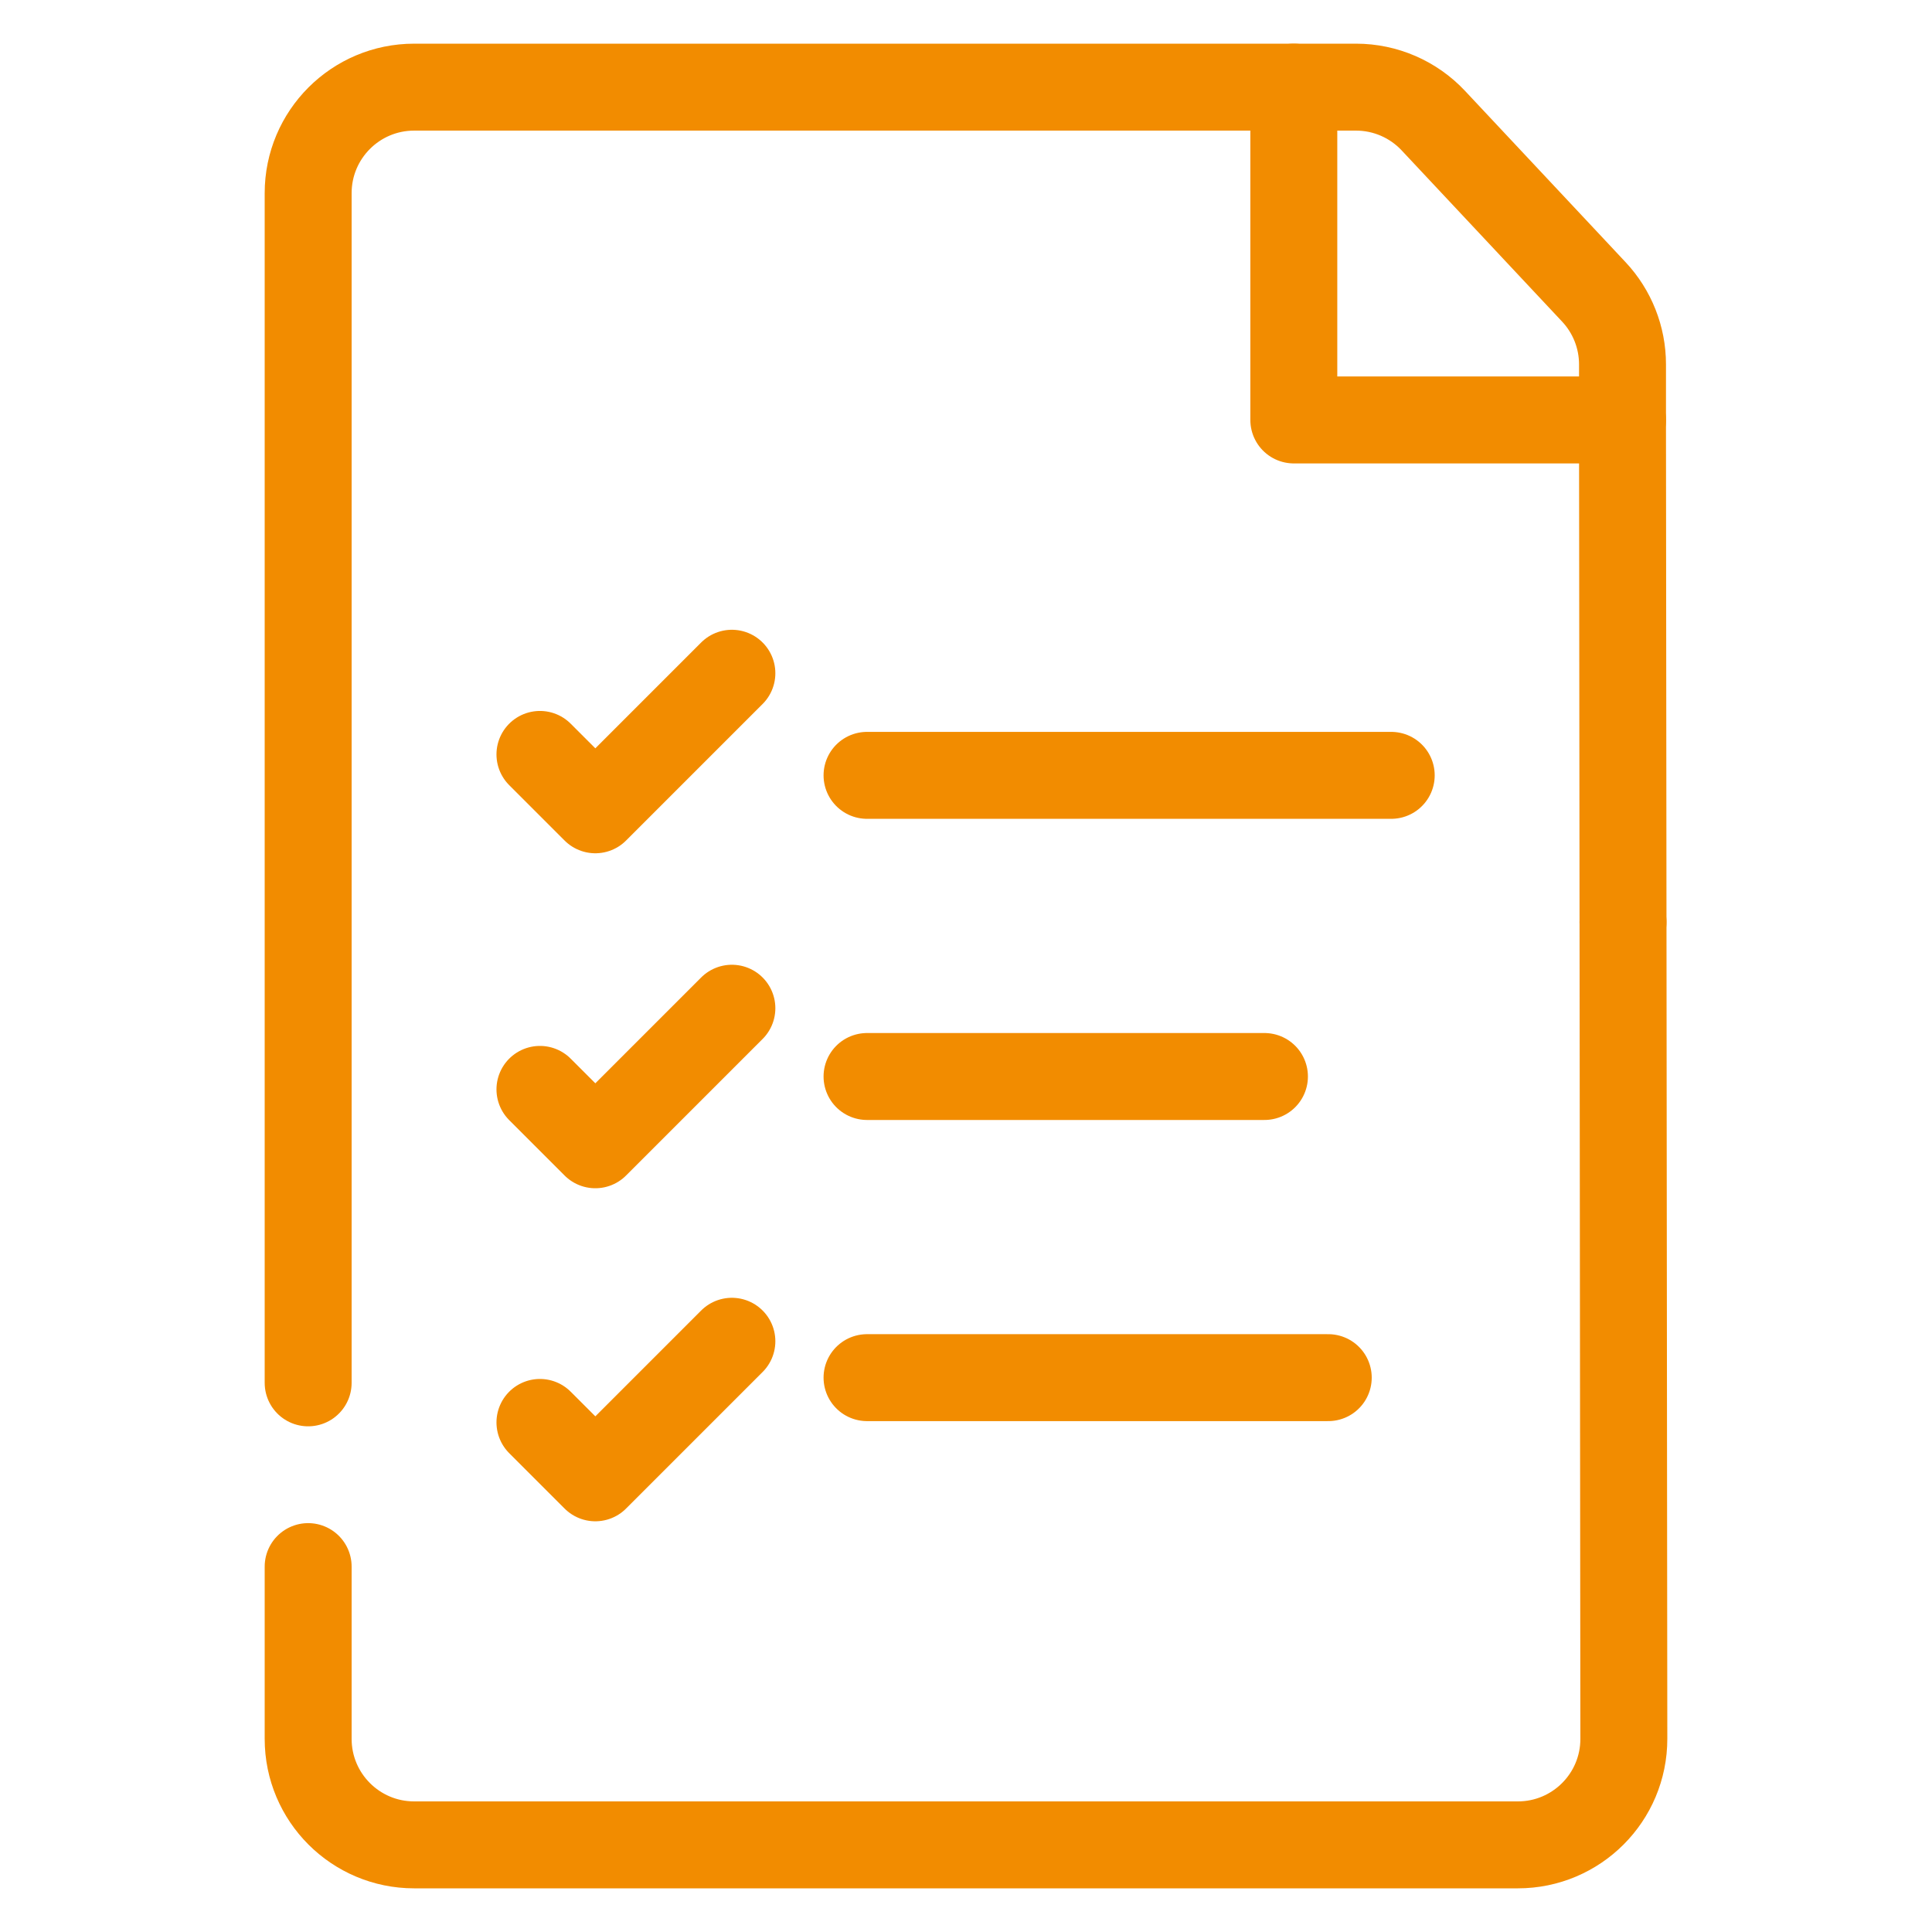
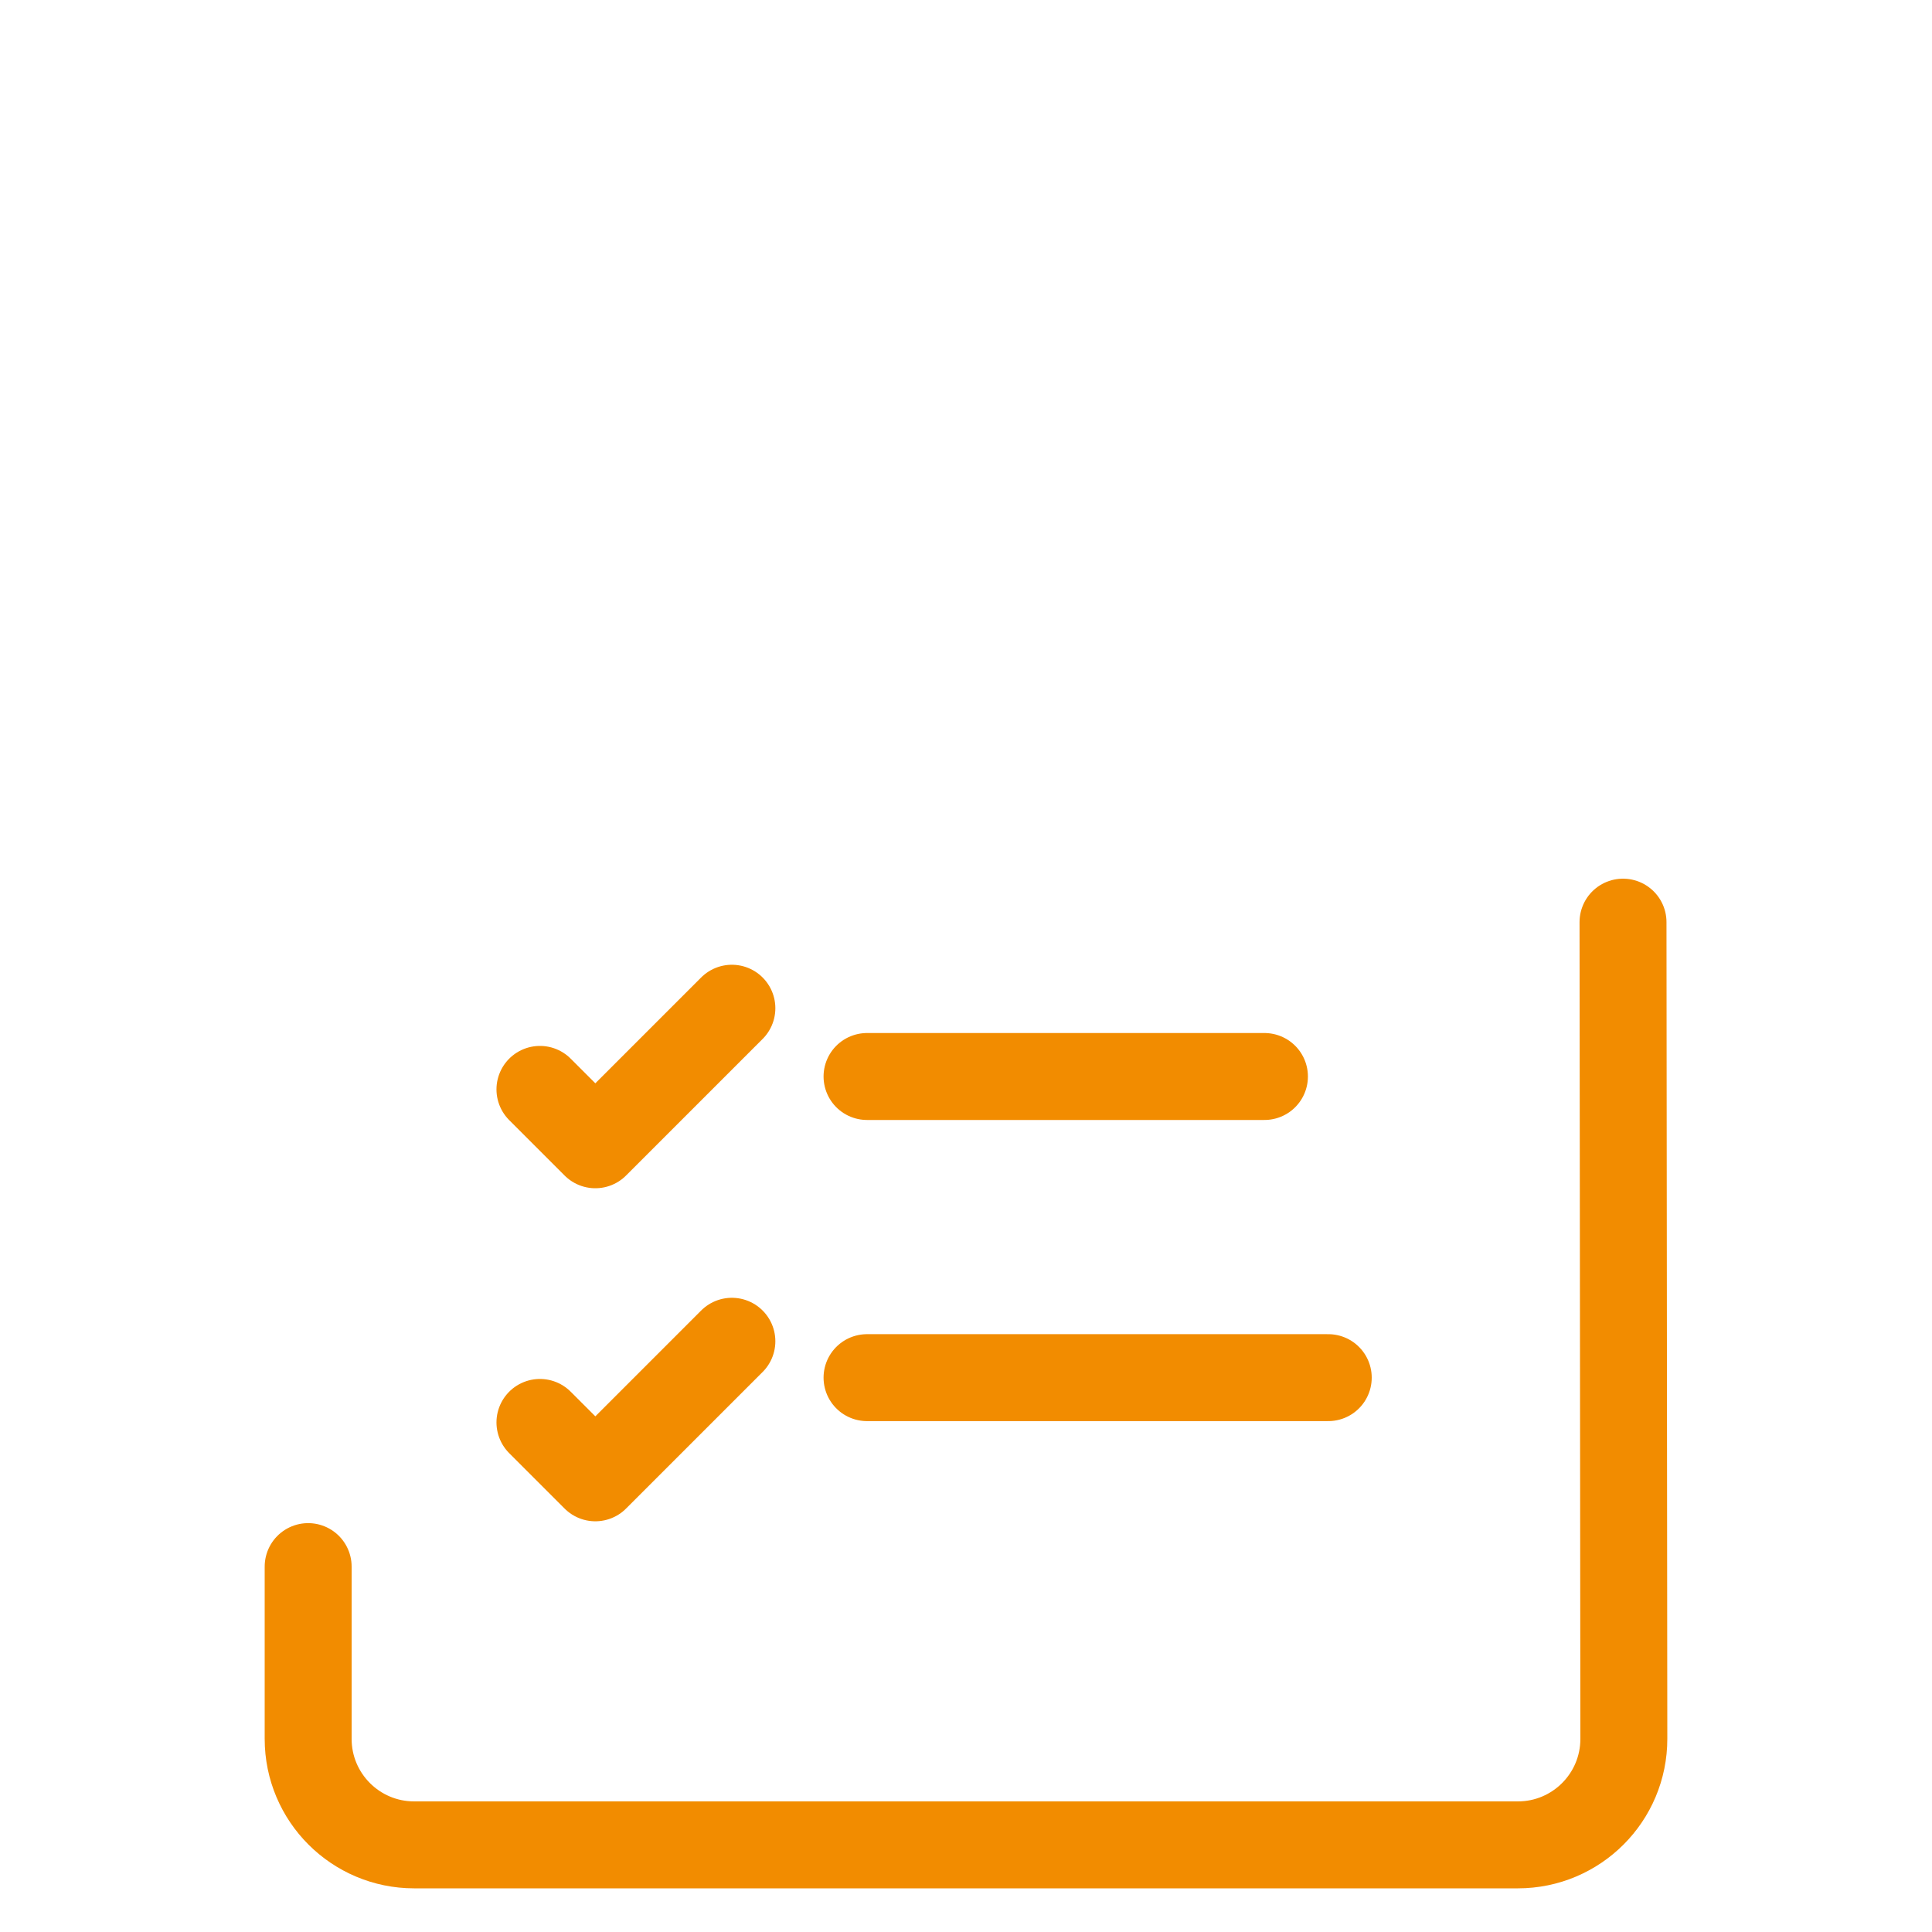
<svg xmlns="http://www.w3.org/2000/svg" id="uuid-d66bc827-b412-4e90-879a-2332b509a4e1" data-name="Ebene 28" viewBox="0 0 2000 2000">
  <path d="M319,1621.74v178.33c0,60.6,49.13,109.73,109.73,109.73h1142.55c60.64,0,109.79-49.19,109.72-109.84l-.86-845.36" style="fill: none; stroke: #f28c00; stroke-linecap: round; stroke-linejoin: round; stroke-width: 90px;" />
-   <path d="M1680.14,954.6l-.52-508.83v-68.55c0-27.87-10.61-54.7-29.66-75.03l-166.16-177.29c-20.74-22.13-49.73-34.69-80.06-34.69H428.73c-60.6,0-109.73,49.13-109.73,109.73v1231.58" style="fill: none; stroke: #f28c00; stroke-linecap: round; stroke-linejoin: round; stroke-width: 90px;" />
-   <polyline points="1679.62 434.73 1339.35 434.73 1339.35 90.2" style="fill: none; stroke: #f28c00; stroke-linecap: round; stroke-linejoin: round; stroke-width: 90px;" />
  <g>
-     <line x1="897.55" y1="802.64" x2="1440.19" y2="802.64" style="fill: none; stroke: #f28c00; stroke-linecap: round; stroke-linejoin: round; stroke-width: 90px;" />
    <line x1="897.55" y1="1114.39" x2="1308.95" y2="1114.39" style="fill: none; stroke: #f28c00; stroke-linecap: round; stroke-linejoin: round; stroke-width: 90px;" />
    <line x1="897.55" y1="1426.13" x2="1375" y2="1426.13" style="fill: none; stroke: #f28c00; stroke-linecap: round; stroke-linejoin: round; stroke-width: 90px;" />
-     <polyline points="558.95 780.97 616.28 838.3 757.64 696.94" style="fill: none; stroke: #f28c00; stroke-linecap: round; stroke-linejoin: round; stroke-width: 90px;" />
    <polyline points="558.95 1127.73 616.28 1185.07 757.64 1043.71" style="fill: none; stroke: #f28c00; stroke-linecap: round; stroke-linejoin: round; stroke-width: 90px;" />
    <polyline points="558.95 1472.49 616.28 1529.83 757.64 1388.47" style="fill: none; stroke: #f28c00; stroke-linecap: round; stroke-linejoin: round; stroke-width: 90px;" />
  </g>
</svg>